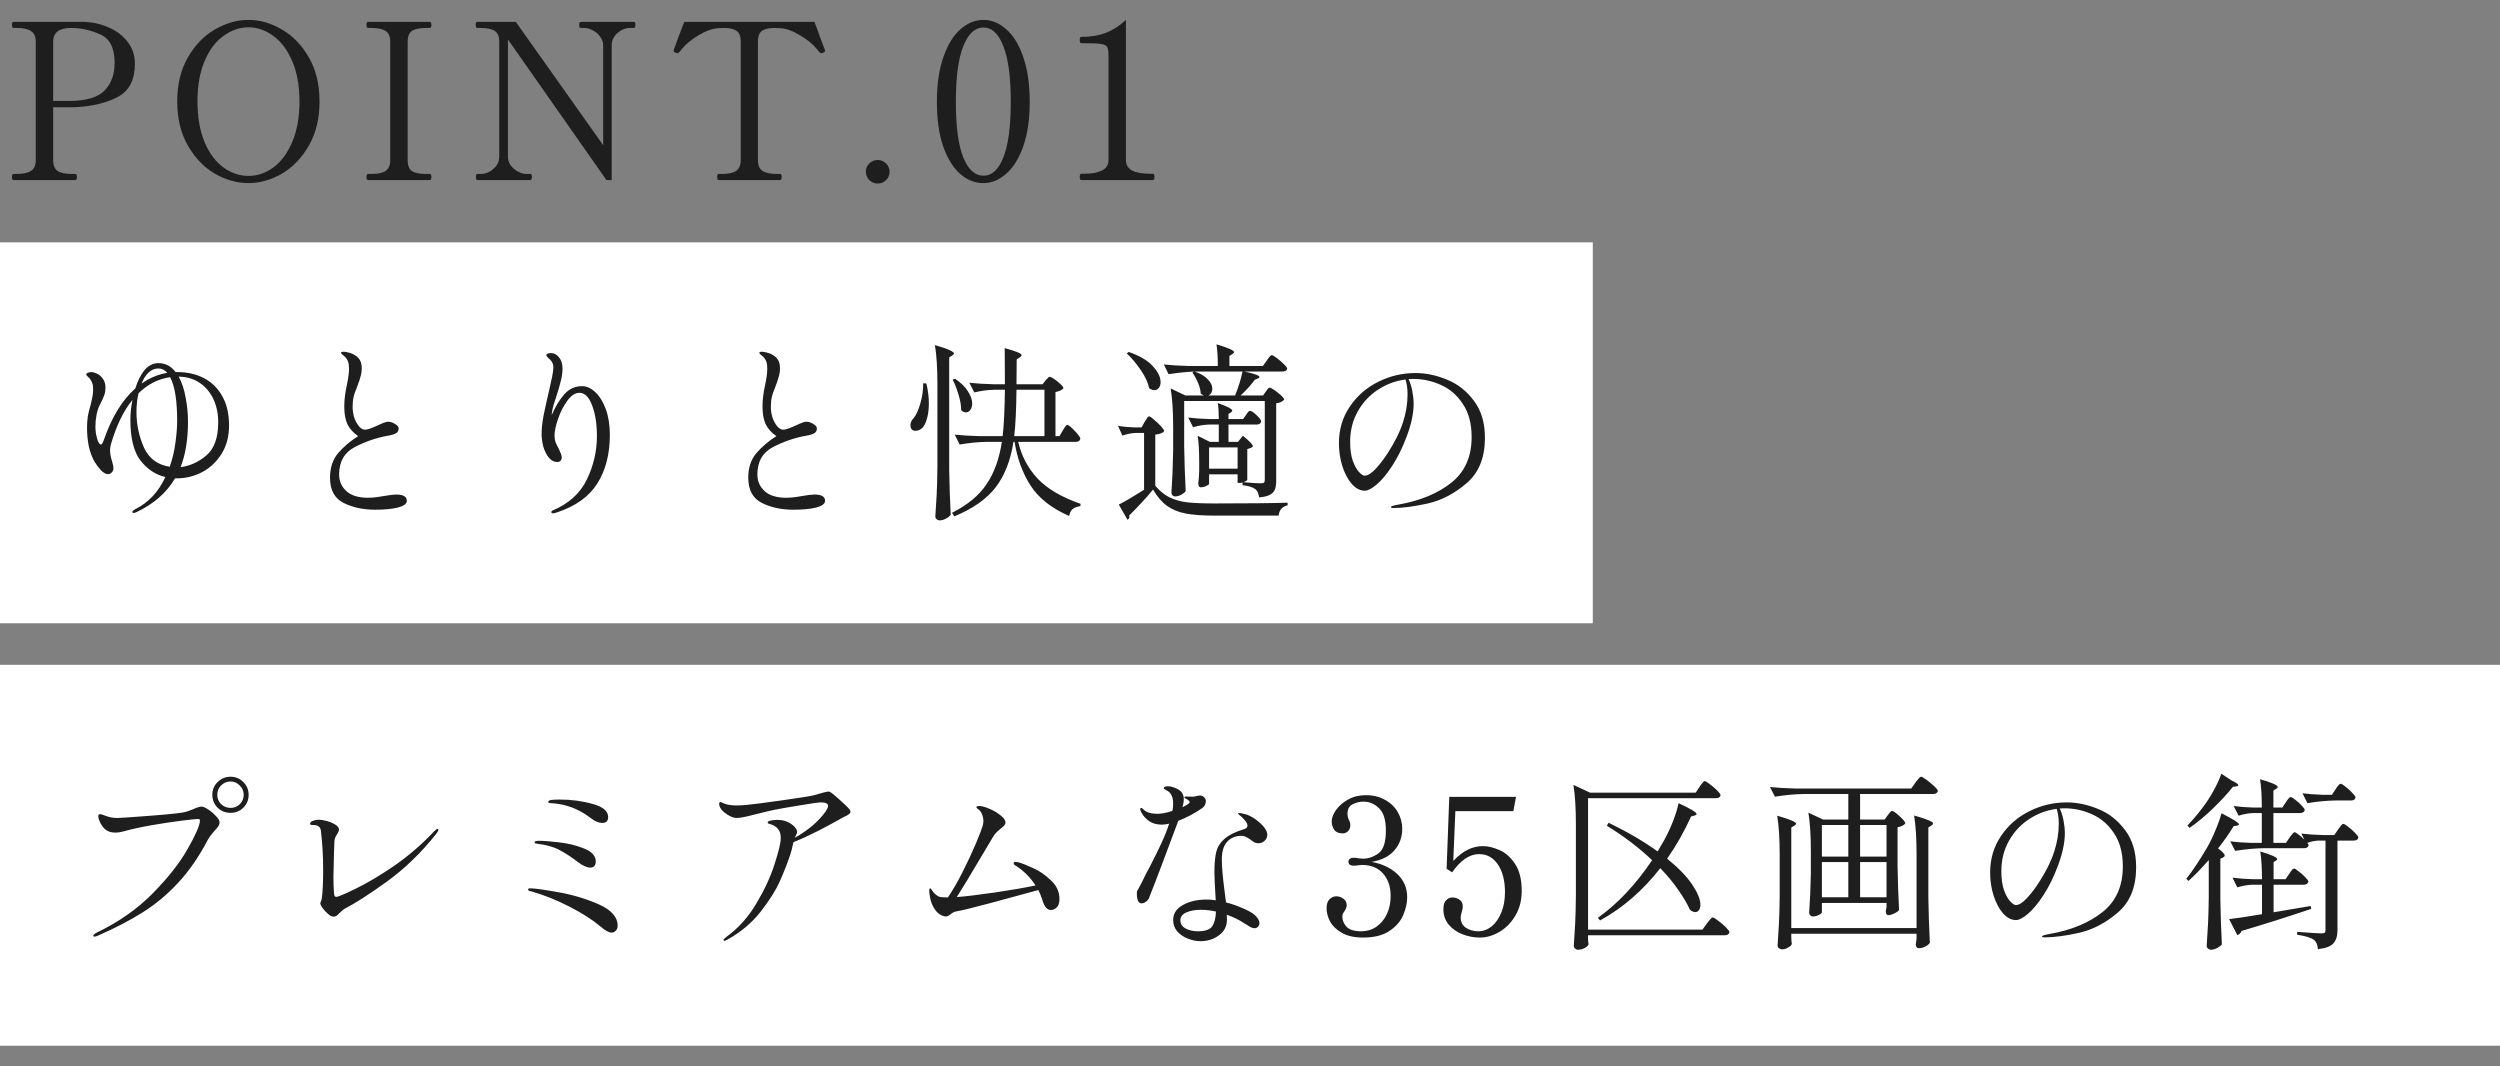
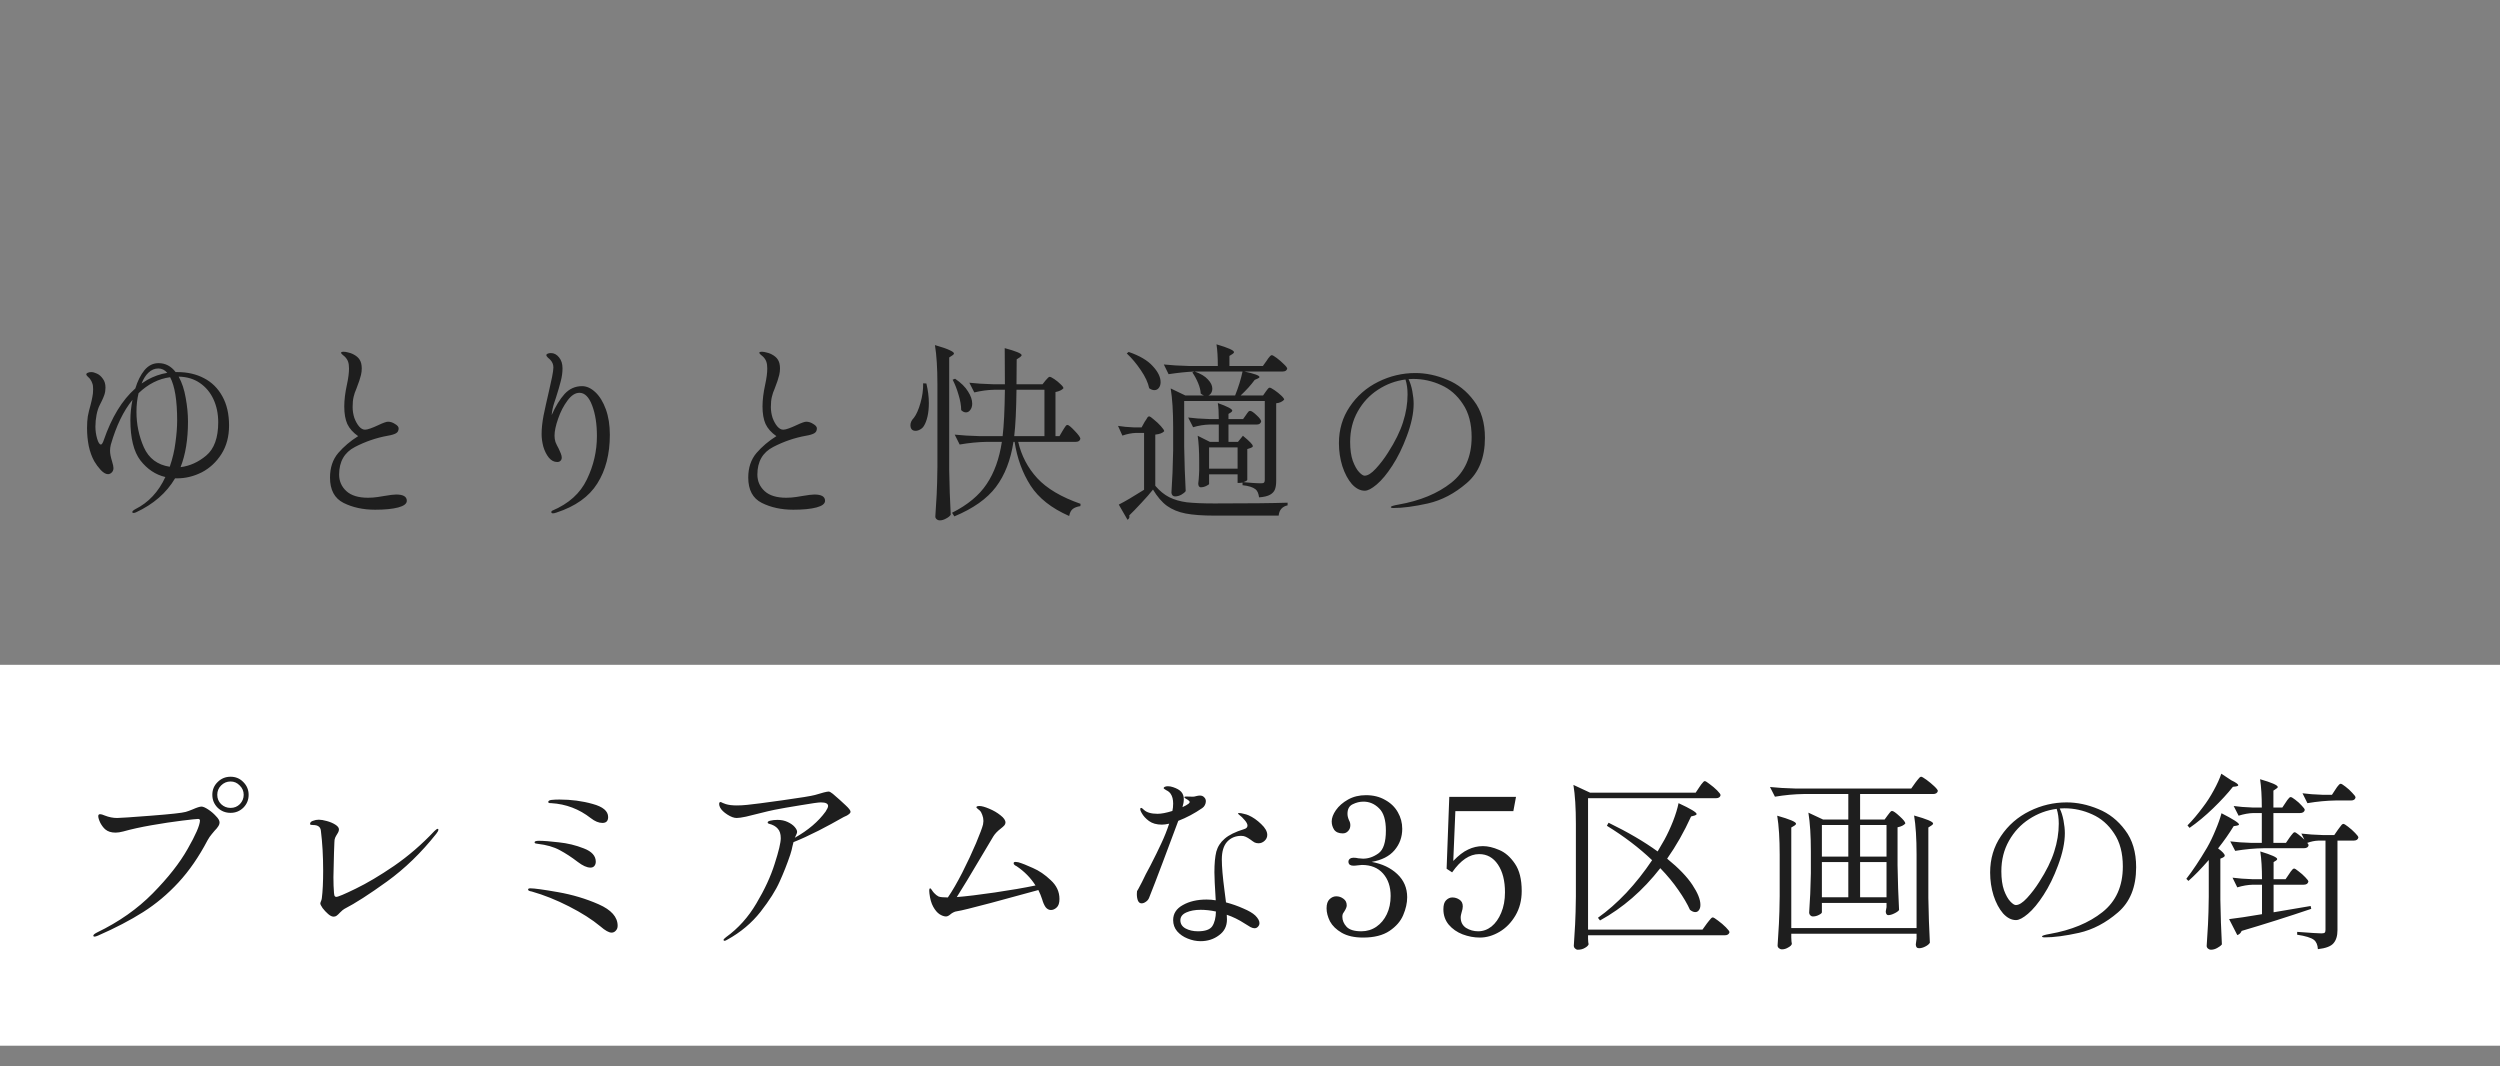
<svg xmlns="http://www.w3.org/2000/svg" width="361" height="154" viewBox="0 0 361 154" fill="none">
  <rect x="0" y="0" width="361" height="154" fill="#808080" stroke="none" />
  <rect y="96" width="361" height="55" fill="white" />
-   <path d="M11.957 3.155C13.279 3.176 14.506 3.438 15.639 3.942C16.793 4.424 17.716 5.116 18.408 6.019C19.121 6.921 19.478 7.98 19.478 9.197C19.478 11.462 18.702 13.036 17.149 13.917C15.618 14.777 13.657 15.291 11.265 15.459C10.992 15.48 10.395 15.49 9.472 15.49H7.678V23.137C7.678 23.871 7.888 24.385 8.307 24.678C8.727 24.972 9.419 25.119 10.384 25.119H10.888C11.034 25.119 11.108 25.255 11.108 25.528C11.108 25.843 11.034 26 10.888 26H1.951C1.804 26 1.731 25.853 1.731 25.559C1.731 25.266 1.804 25.119 1.951 25.119H2.454C3.356 25.119 4.028 24.972 4.468 24.678C4.93 24.385 5.161 23.871 5.161 23.137V6.019C5.161 5.305 4.94 4.802 4.5 4.508C4.059 4.193 3.377 4.036 2.454 4.036H1.951C1.804 4.036 1.731 3.889 1.731 3.596C1.731 3.302 1.804 3.155 1.951 3.155H8.559H11.957ZM10.132 14.578C12.482 14.556 14.139 14.053 15.104 13.067C16.069 12.081 16.552 10.749 16.552 9.071C16.552 6.931 15.849 5.557 14.443 4.949C13.059 4.34 11.664 4.036 10.258 4.036C8.538 4.036 7.678 4.697 7.678 6.019V14.578H8.779H10.132ZM35.881 26.441C34.245 26.441 32.629 25.989 31.035 25.087C29.462 24.164 28.161 22.811 27.133 21.028C26.105 19.245 25.591 17.116 25.591 14.64C25.591 12.186 26.105 10.067 27.133 8.284C28.161 6.501 29.462 5.158 31.035 4.256C32.629 3.333 34.245 2.872 35.881 2.872C37.517 2.872 39.122 3.333 40.695 4.256C42.269 5.158 43.569 6.501 44.597 8.284C45.625 10.067 46.139 12.186 46.139 14.64C46.139 17.116 45.625 19.245 44.597 21.028C43.569 22.811 42.269 24.164 40.695 25.087C39.122 25.989 37.517 26.441 35.881 26.441ZM35.881 25.402C37.14 25.402 38.325 25.003 39.437 24.206C40.569 23.388 41.482 22.172 42.174 20.556C42.888 18.92 43.244 16.948 43.244 14.64C43.244 12.354 42.888 10.403 42.174 8.788C41.482 7.172 40.569 5.966 39.437 5.169C38.325 4.351 37.14 3.942 35.881 3.942C34.622 3.942 33.426 4.351 32.294 5.169C31.161 5.966 30.248 7.172 29.556 8.788C28.864 10.403 28.518 12.354 28.518 14.64C28.518 16.948 28.864 18.92 29.556 20.556C30.248 22.172 31.161 23.388 32.294 24.206C33.426 25.003 34.622 25.402 35.881 25.402ZM53.14 26C52.993 26 52.92 25.853 52.92 25.559C52.92 25.266 52.993 25.119 53.14 25.119H53.644C54.587 25.119 55.269 24.972 55.689 24.678C56.129 24.364 56.35 23.86 56.35 23.168V6.019C56.35 5.284 56.129 4.77 55.689 4.477C55.248 4.183 54.566 4.036 53.644 4.036H53.14C52.993 4.036 52.92 3.889 52.92 3.596C52.92 3.302 52.993 3.155 53.14 3.155H62.045C62.15 3.155 62.213 3.197 62.234 3.281C62.276 3.344 62.297 3.449 62.297 3.596C62.297 3.889 62.213 4.036 62.045 4.036H61.573C60.587 4.036 59.884 4.183 59.465 4.477C59.066 4.77 58.867 5.284 58.867 6.019V23.168C58.867 23.902 59.077 24.416 59.496 24.71C59.916 24.983 60.608 25.119 61.573 25.119H62.045C62.15 25.119 62.213 25.161 62.234 25.245C62.276 25.308 62.297 25.413 62.297 25.559C62.297 25.853 62.213 26 62.045 26H53.14ZM68.911 26C68.785 26 68.722 25.843 68.722 25.528C68.722 25.255 68.785 25.119 68.911 25.119H69.415C70.086 25.119 70.694 24.878 71.24 24.395C71.806 23.913 72.09 23.315 72.09 22.602V5.987C72.09 5.274 71.88 4.77 71.46 4.477C71.041 4.183 70.359 4.036 69.415 4.036H68.911C68.764 4.036 68.691 3.889 68.691 3.596C68.691 3.302 68.764 3.155 68.911 3.155H74.481L87.099 20.965V6.553C87.099 6.092 86.952 5.672 86.659 5.295C86.386 4.896 86.029 4.592 85.589 4.382C85.169 4.151 84.76 4.036 84.362 4.036H83.89C83.785 4.036 83.711 4.005 83.669 3.942C83.648 3.858 83.638 3.742 83.638 3.596C83.638 3.302 83.722 3.155 83.89 3.155H91.505C91.609 3.155 91.672 3.197 91.693 3.281C91.735 3.344 91.756 3.449 91.756 3.596C91.756 3.889 91.672 4.036 91.505 4.036H91.001C90.33 4.036 89.711 4.288 89.145 4.791C88.599 5.274 88.326 5.861 88.326 6.553V26H87.571L73.348 5.704V22.602C73.348 23.315 73.642 23.913 74.229 24.395C74.817 24.878 75.436 25.119 76.086 25.119H76.589C76.736 25.119 76.809 25.255 76.809 25.528C76.809 25.843 76.736 26 76.589 26H68.911ZM103.751 26C103.625 26 103.563 25.843 103.563 25.528C103.563 25.255 103.625 25.119 103.751 25.119H104.223C105.167 25.119 105.86 24.972 106.3 24.678C106.741 24.364 106.961 23.85 106.961 23.137V6.019C106.961 5.221 106.751 4.697 106.332 4.445C105.933 4.172 105.335 4.036 104.538 4.036C104.223 4.036 103.961 4.047 103.751 4.068C102.891 4.11 101.905 4.466 100.793 5.137C99.703 5.788 98.822 6.564 98.15 7.466C98.024 7.613 97.909 7.686 97.804 7.686C97.741 7.686 97.668 7.665 97.584 7.623C97.374 7.539 97.269 7.445 97.269 7.34L97.301 7.183C97.448 6.784 97.668 6.176 97.961 5.358C98.276 4.519 98.559 3.784 98.811 3.155H117.597C117.849 3.784 118.121 4.519 118.415 5.358C118.73 6.176 118.96 6.784 119.107 7.183L119.139 7.34C119.139 7.445 119.034 7.539 118.824 7.623C118.74 7.665 118.667 7.686 118.604 7.686C118.499 7.686 118.383 7.613 118.258 7.466C117.586 6.564 116.695 5.788 115.583 5.137C114.492 4.466 113.517 4.11 112.656 4.068C112.468 4.047 112.205 4.036 111.87 4.036C111.052 4.036 110.443 4.172 110.045 4.445C109.646 4.718 109.447 5.242 109.447 6.019V23.137C109.447 23.871 109.667 24.385 110.108 24.678C110.569 24.972 111.261 25.119 112.184 25.119H112.656C112.803 25.119 112.877 25.255 112.877 25.528C112.877 25.843 112.803 26 112.656 26H103.751ZM126.727 26.503C126.266 26.503 125.867 26.336 125.532 26C125.196 25.664 125.028 25.266 125.028 24.804C125.028 24.322 125.196 23.923 125.532 23.608C125.867 23.273 126.266 23.105 126.727 23.105C127.21 23.105 127.619 23.273 127.955 23.608C128.29 23.944 128.458 24.343 128.458 24.804C128.458 25.266 128.29 25.664 127.955 26C127.619 26.336 127.21 26.503 126.727 26.503ZM141.958 26.441C140.783 26.441 139.682 26 138.654 25.119C137.647 24.238 136.829 22.916 136.2 21.154C135.591 19.392 135.287 17.242 135.287 14.703C135.287 12.165 135.602 10.004 136.231 8.221C136.86 6.438 137.679 5.106 138.686 4.225C139.713 3.323 140.825 2.872 142.021 2.872C143.196 2.872 144.287 3.323 145.294 4.225C146.321 5.106 147.14 6.438 147.748 8.221C148.377 10.004 148.692 12.165 148.692 14.703C148.692 17.242 148.377 19.392 147.748 21.154C147.119 22.916 146.29 24.238 145.262 25.119C144.255 26 143.154 26.441 141.958 26.441ZM142.021 25.371C143.238 25.371 144.192 24.49 144.885 22.727C145.598 20.944 145.954 18.27 145.954 14.703C145.954 11.137 145.598 8.462 144.885 6.679C144.192 4.875 143.238 3.973 142.021 3.973C140.783 3.973 139.808 4.875 139.095 6.679C138.381 8.462 138.025 11.137 138.025 14.703C138.025 18.27 138.381 20.944 139.095 22.727C139.808 24.49 140.783 25.371 142.021 25.371ZM156.135 26C155.988 26 155.915 25.853 155.915 25.559C155.915 25.245 155.988 25.087 156.135 25.087H156.638C157.666 25.087 158.495 24.93 159.124 24.616C159.754 24.301 160.068 23.808 160.068 23.137V8.064C160.068 7.435 160.005 7.015 159.879 6.805C159.775 6.574 159.502 6.428 159.061 6.365C158.642 6.281 157.845 6.239 156.67 6.239H156.135C155.988 6.239 155.915 6.081 155.915 5.767C155.915 5.473 155.988 5.326 156.135 5.326C157.457 5.326 158.631 5.137 159.659 4.76C160.687 4.361 161.663 3.732 162.586 2.872V23.137C162.586 24.437 163.729 25.087 166.016 25.087H166.488C166.571 25.087 166.624 25.129 166.645 25.213C166.687 25.276 166.708 25.392 166.708 25.559C166.708 25.853 166.634 26 166.488 26H156.135Z" fill="#1E1E1E" />
-   <rect y="35" width="230" height="55" fill="white" />
  <path d="M25.636 53.729C27.064 53.729 28.335 54.021 29.452 54.607C30.587 55.193 31.474 56.071 32.115 57.242C32.755 58.395 33.076 59.795 33.076 61.443C33.076 63.035 32.709 64.407 31.977 65.561C31.245 66.713 30.303 67.592 29.15 68.196C27.997 68.781 26.798 69.074 25.554 69.074H25.279C24.035 71.179 22.15 72.817 19.624 73.988C19.496 74.043 19.386 74.071 19.295 74.071C19.166 74.071 19.102 74.025 19.102 73.933C19.102 73.824 19.249 73.686 19.542 73.522C21.445 72.57 22.891 71.023 23.879 68.882C22.47 68.553 21.271 67.757 20.283 66.494C19.313 65.231 18.828 63.282 18.828 60.647C18.828 59.713 18.928 58.743 19.13 57.737C17.83 59.329 16.787 61.488 16 64.215C15.927 64.508 15.89 64.801 15.89 65.094C15.89 65.496 15.991 66.018 16.192 66.659C16.321 67.079 16.385 67.391 16.385 67.592C16.385 67.848 16.302 68.059 16.138 68.223C15.973 68.388 15.79 68.47 15.588 68.47C15.277 68.47 14.93 68.269 14.545 67.866C14.179 67.464 13.868 67.043 13.612 66.604C13.264 65.981 12.999 65.249 12.816 64.407C12.651 63.566 12.569 62.705 12.569 61.827C12.569 61.168 12.605 60.601 12.679 60.125C12.77 59.631 12.898 59.1 13.063 58.533C13.191 58.039 13.283 57.636 13.337 57.325C13.411 56.995 13.447 56.62 13.447 56.199C13.447 55.833 13.411 55.559 13.337 55.376C13.283 55.174 13.164 54.946 12.981 54.689C12.889 54.58 12.779 54.47 12.651 54.36C12.523 54.232 12.459 54.14 12.459 54.086C12.459 53.976 12.523 53.893 12.651 53.838C12.798 53.765 12.971 53.729 13.173 53.729C13.411 53.729 13.685 53.802 13.996 53.948C14.326 54.095 14.609 54.342 14.847 54.689C15.104 55.019 15.232 55.449 15.232 55.98C15.232 56.346 15.177 56.693 15.067 57.023C14.957 57.334 14.829 57.636 14.683 57.929C14.555 58.203 14.463 58.386 14.408 58.478C14.207 58.862 14.051 59.338 13.941 59.905C13.832 60.473 13.777 61.04 13.777 61.607C13.777 62.193 13.859 62.77 14.024 63.337C14.188 63.904 14.371 64.188 14.573 64.188C14.646 64.188 14.719 64.124 14.792 63.996C14.866 63.868 14.93 63.721 14.985 63.556C16.119 60.262 17.638 57.773 19.542 56.09C19.871 55.01 20.31 54.131 20.859 53.454C21.427 52.777 22.104 52.438 22.891 52.438C23.879 52.438 24.703 52.868 25.361 53.729H25.636ZM22.863 53.207C22.333 53.207 21.857 53.408 21.436 53.811C21.033 54.195 20.704 54.717 20.448 55.376C20.631 55.248 20.905 55.074 21.271 54.854C22.186 54.342 23.147 54.003 24.154 53.838C23.788 53.417 23.358 53.207 22.863 53.207ZM26.075 67.455C27.411 67.29 28.647 66.732 29.781 65.78C30.934 64.81 31.511 63.209 31.511 60.976C31.511 59.75 31.282 58.642 30.825 57.654C30.367 56.666 29.708 55.879 28.848 55.293C27.988 54.708 26.972 54.406 25.801 54.387C26.277 55.248 26.615 56.273 26.817 57.462C27.036 58.652 27.146 59.786 27.146 60.866C27.146 63.447 26.789 65.643 26.075 67.455ZM19.706 59.466C19.706 61.278 20.063 62.989 20.777 64.6C21.491 66.192 22.735 67.125 24.511 67.4C24.913 66.247 25.188 65.085 25.334 63.913C25.499 62.742 25.581 61.681 25.581 60.729C25.581 57.819 25.242 55.733 24.565 54.47C22.9 54.689 21.381 55.458 20.008 56.776C19.807 57.599 19.706 58.496 19.706 59.466ZM54.159 73.604C52.438 73.604 50.919 73.275 49.602 72.616C48.302 71.957 47.653 70.74 47.653 68.965C47.653 67.537 48.046 66.357 48.833 65.423C49.638 64.49 50.599 63.675 51.716 62.98C50.983 62.468 50.462 61.882 50.151 61.223C49.858 60.564 49.712 59.722 49.712 58.697C49.712 57.764 49.84 56.712 50.096 55.54C50.297 54.625 50.398 53.847 50.398 53.207C50.398 52.804 50.352 52.475 50.261 52.219C50.169 51.962 50.014 51.725 49.794 51.505C49.666 51.377 49.538 51.267 49.41 51.175C49.3 51.066 49.245 50.992 49.245 50.956C49.245 50.846 49.373 50.791 49.629 50.791C49.812 50.791 50.032 50.828 50.288 50.901C50.544 50.956 50.764 51.029 50.947 51.121C51.423 51.358 51.752 51.633 51.935 51.944C52.136 52.255 52.237 52.676 52.237 53.207C52.237 53.518 52.201 53.829 52.127 54.14C52.054 54.433 51.972 54.717 51.88 54.991C51.789 55.248 51.725 55.422 51.688 55.513C51.67 55.568 51.597 55.769 51.468 56.117C51.285 56.52 51.148 56.922 51.057 57.325C50.965 57.709 50.919 58.194 50.919 58.78C50.919 59.31 51.002 59.832 51.166 60.344C51.35 60.839 51.578 61.251 51.853 61.58C52.127 61.891 52.411 62.047 52.704 62.047C52.905 62.047 53.18 61.983 53.527 61.854C53.875 61.726 54.223 61.58 54.571 61.415C55.303 61.068 55.788 60.894 56.026 60.894C56.373 60.894 56.712 61.003 57.041 61.223C57.389 61.424 57.563 61.635 57.563 61.854C57.563 62.184 57.435 62.422 57.179 62.568C56.922 62.715 56.52 62.834 55.971 62.925C54.342 63.218 52.768 63.758 51.249 64.545C49.73 65.332 48.97 66.659 48.97 68.525C48.97 69.477 49.318 70.273 50.014 70.914C50.709 71.554 51.752 71.874 53.143 71.874C53.619 71.874 54.095 71.838 54.571 71.765C55.046 71.691 55.33 71.646 55.422 71.627C56.264 71.481 56.858 71.408 57.206 71.408C58.231 71.408 58.743 71.71 58.743 72.314C58.743 72.735 58.332 73.055 57.508 73.275C56.684 73.494 55.568 73.604 54.159 73.604ZM84.054 55.76C84.713 55.76 85.354 56.053 85.976 56.639C86.598 57.224 87.101 58.048 87.486 59.109C87.87 60.171 88.062 61.397 88.062 62.788C88.062 65.57 87.458 67.912 86.25 69.816C85.061 71.719 83.093 73.119 80.348 74.016C80.147 74.089 79.982 74.126 79.854 74.126C79.689 74.126 79.607 74.061 79.607 73.933C79.607 73.86 79.653 73.796 79.744 73.741C82.123 72.735 83.789 71.234 84.741 69.239C85.71 67.244 86.195 65.149 86.195 62.953C86.195 61.232 85.967 59.768 85.509 58.56C85.052 57.334 84.439 56.721 83.67 56.721C83.066 56.721 82.49 57.096 81.94 57.846C81.391 58.578 80.943 59.448 80.595 60.454C80.248 61.443 80.074 62.266 80.074 62.925C80.074 63.236 80.119 63.538 80.211 63.831C80.321 64.106 80.476 64.426 80.678 64.792C80.787 65.011 80.888 65.24 80.98 65.478C81.071 65.716 81.117 65.917 81.117 66.082C81.117 66.265 81.053 66.421 80.925 66.549C80.815 66.659 80.659 66.713 80.458 66.713C80.001 66.713 79.598 66.503 79.25 66.082C78.902 65.643 78.637 65.112 78.454 64.49C78.289 63.849 78.207 63.245 78.207 62.678C78.207 61.909 78.298 61.031 78.481 60.043C78.683 59.054 78.948 57.855 79.278 56.446C79.442 55.751 79.589 55.083 79.717 54.442C79.845 53.802 79.909 53.344 79.909 53.07C79.909 52.649 79.772 52.292 79.497 51.999C79.406 51.889 79.278 51.77 79.113 51.642C78.966 51.496 78.893 51.377 78.893 51.285C78.893 51.194 78.957 51.121 79.085 51.066C79.213 51.011 79.369 50.983 79.552 50.983C80.01 50.983 80.403 51.194 80.733 51.615C81.062 52.017 81.227 52.539 81.227 53.179C81.227 53.783 81.144 54.397 80.98 55.019C80.833 55.623 80.604 56.41 80.293 57.38L80.019 58.203C79.836 58.752 79.717 59.329 79.662 59.933C80.229 58.652 80.852 57.636 81.529 56.886C82.224 56.135 83.066 55.76 84.054 55.76ZM114.554 73.604C112.833 73.604 111.314 73.275 109.997 72.616C108.697 71.957 108.047 70.74 108.047 68.965C108.047 67.537 108.441 66.357 109.228 65.423C110.033 64.49 110.994 63.675 112.11 62.98C111.378 62.468 110.857 61.882 110.546 61.223C110.253 60.564 110.106 59.722 110.106 58.697C110.106 57.764 110.234 56.712 110.491 55.54C110.692 54.625 110.793 53.847 110.793 53.207C110.793 52.804 110.747 52.475 110.655 52.219C110.564 51.962 110.408 51.725 110.189 51.505C110.061 51.377 109.932 51.267 109.804 51.175C109.695 51.066 109.64 50.992 109.64 50.956C109.64 50.846 109.768 50.791 110.024 50.791C110.207 50.791 110.427 50.828 110.683 50.901C110.939 50.956 111.159 51.029 111.342 51.121C111.818 51.358 112.147 51.633 112.33 51.944C112.531 52.255 112.632 52.676 112.632 53.207C112.632 53.518 112.595 53.829 112.522 54.14C112.449 54.433 112.367 54.717 112.275 54.991C112.184 55.248 112.12 55.422 112.083 55.513C112.065 55.568 111.991 55.769 111.863 56.117C111.68 56.52 111.543 56.922 111.452 57.325C111.36 57.709 111.314 58.194 111.314 58.78C111.314 59.31 111.397 59.832 111.561 60.344C111.744 60.839 111.973 61.251 112.248 61.58C112.522 61.891 112.806 62.047 113.099 62.047C113.3 62.047 113.574 61.983 113.922 61.854C114.27 61.726 114.618 61.58 114.965 61.415C115.697 61.068 116.182 60.894 116.42 60.894C116.768 60.894 117.107 61.003 117.436 61.223C117.784 61.424 117.958 61.635 117.958 61.854C117.958 62.184 117.83 62.422 117.573 62.568C117.317 62.715 116.915 62.834 116.365 62.925C114.737 63.218 113.163 63.758 111.644 64.545C110.125 65.332 109.365 66.659 109.365 68.525C109.365 69.477 109.713 70.273 110.408 70.914C111.104 71.554 112.147 71.874 113.538 71.874C114.014 71.874 114.49 71.838 114.965 71.765C115.441 71.691 115.725 71.646 115.816 71.627C116.658 71.481 117.253 71.408 117.601 71.408C118.626 71.408 119.138 71.71 119.138 72.314C119.138 72.735 118.726 73.055 117.903 73.275C117.079 73.494 115.963 73.604 114.554 73.604ZM135.362 55.458C135.362 53.152 135.243 51.276 135.005 49.83C136.03 50.123 136.744 50.37 137.147 50.572C137.549 50.755 137.751 50.91 137.751 51.038C137.751 51.13 137.677 51.221 137.531 51.313L137.064 51.615V67.866C137.101 70.136 137.174 72.286 137.284 74.318C137.174 74.519 136.955 74.702 136.625 74.867C136.314 75.05 136.012 75.141 135.719 75.141C135.536 75.141 135.381 75.086 135.253 74.977C135.124 74.867 135.06 74.739 135.06 74.592C135.134 73.512 135.198 72.469 135.253 71.463C135.307 70.438 135.344 69.102 135.362 67.455V55.458ZM153.453 62.184C153.508 62.092 153.581 61.973 153.673 61.827C153.783 61.662 153.865 61.543 153.92 61.47C153.993 61.397 154.066 61.36 154.14 61.36C154.304 61.36 154.652 61.644 155.183 62.211C155.732 62.779 156.006 63.163 156.006 63.364C155.933 63.657 155.714 63.803 155.348 63.803H147.03C147.487 65.798 148.402 67.546 149.775 69.047C151.166 70.548 153.252 71.783 156.034 72.753L156.006 73.082C155.531 73.156 155.165 73.293 154.908 73.494C154.652 73.695 154.478 74.034 154.387 74.51C151.843 73.394 149.985 71.929 148.814 70.118C147.643 68.287 146.874 66.183 146.508 63.803H146.343C145.941 66.439 145.099 68.608 143.818 70.31C142.537 72.012 140.533 73.43 137.806 74.565L137.476 74.043C139.727 72.909 141.393 71.527 142.472 69.898C143.571 68.269 144.303 66.238 144.669 63.803H142.527C141.283 63.822 139.965 63.95 138.574 64.188L137.861 62.76C138.867 62.87 140.084 62.943 141.512 62.98H144.778C144.961 61.479 145.071 59.246 145.108 56.282H143.543C142.628 56.3 141.676 56.428 140.688 56.666L139.974 55.266C140.926 55.376 142.079 55.449 143.433 55.486H145.108L145.08 50.27C146.709 50.709 147.524 51.047 147.524 51.285C147.524 51.358 147.441 51.459 147.277 51.587L146.81 51.889L146.782 55.486H150.543L150.955 54.964C151.01 54.909 151.102 54.808 151.23 54.662C151.358 54.497 151.477 54.415 151.587 54.415C151.696 54.415 151.916 54.525 152.245 54.744C152.575 54.964 152.877 55.211 153.151 55.486C153.426 55.742 153.563 55.934 153.563 56.062C153.344 56.318 152.959 56.501 152.41 56.611V62.98H152.987L153.453 62.184ZM137.915 54.689C138.776 55.275 139.398 55.888 139.782 56.529C140.185 57.151 140.386 57.737 140.386 58.286C140.386 58.652 140.295 58.954 140.112 59.192C139.947 59.429 139.736 59.548 139.48 59.548C139.242 59.548 139.014 59.439 138.794 59.219C138.794 58.56 138.666 57.819 138.41 56.995C138.172 56.172 137.888 55.449 137.559 54.827L137.915 54.689ZM133.77 55.376C134.008 56.382 134.127 57.325 134.127 58.203C134.127 58.917 134.063 59.558 133.935 60.125C133.807 60.692 133.633 61.15 133.413 61.498C133.285 61.717 133.102 61.891 132.864 62.019C132.645 62.147 132.425 62.211 132.205 62.211C131.931 62.211 131.73 62.12 131.601 61.937C131.51 61.79 131.464 61.617 131.464 61.415C131.464 61.031 131.629 60.674 131.958 60.344C132.324 59.869 132.645 59.146 132.919 58.176C133.194 57.206 133.322 56.263 133.303 55.348L133.77 55.376ZM150.818 62.98V56.282H146.782C146.746 59.246 146.636 61.479 146.453 62.98H150.818ZM172.45 53.646C171.316 53.701 170.08 53.829 168.744 54.031L168.058 52.63C169.064 52.74 170.282 52.813 171.709 52.85H175.854C175.854 51.587 175.79 50.544 175.662 49.721C177.346 50.215 178.188 50.59 178.188 50.846C178.188 50.938 178.115 51.029 177.968 51.121L177.529 51.395V52.85H182.36L182.91 52.081C182.983 51.99 183.056 51.88 183.129 51.752C183.221 51.624 183.312 51.514 183.404 51.423C183.495 51.331 183.578 51.285 183.651 51.285C183.761 51.285 183.998 51.423 184.365 51.697C184.731 51.972 185.069 52.264 185.38 52.576C185.71 52.887 185.874 53.106 185.874 53.234C185.801 53.509 185.582 53.646 185.216 53.646H179.67C181.134 53.957 181.866 54.223 181.866 54.442C181.866 54.516 181.784 54.589 181.619 54.662L181.18 54.854C180.631 55.605 179.954 56.355 179.149 57.105H182.388L182.772 56.556C182.827 56.483 182.91 56.373 183.019 56.227C183.129 56.062 183.239 55.98 183.349 55.98C183.459 55.98 183.687 56.099 184.035 56.337C184.383 56.574 184.703 56.831 184.996 57.105C185.289 57.38 185.435 57.581 185.435 57.709C185.325 57.837 185.161 57.956 184.941 58.066C184.74 58.157 184.52 58.212 184.282 58.231V69.459C184.282 69.971 184.218 70.383 184.09 70.694C183.98 70.987 183.751 71.234 183.404 71.435C183.056 71.636 182.525 71.765 181.811 71.82C181.738 71.27 181.574 70.886 181.317 70.667C180.933 70.355 180.302 70.154 179.423 70.063V69.678C179.277 69.715 179.13 69.733 178.984 69.733H178.709V68.498H174.592V69.871C174.592 69.944 174.454 70.044 174.18 70.172C173.924 70.3 173.658 70.365 173.384 70.365C173.274 70.365 173.182 70.31 173.109 70.2C173.054 70.09 173.027 69.962 173.027 69.816C173.082 69.413 173.118 68.992 173.137 68.553C173.137 68.315 173.146 68.114 173.164 67.949V66.713C173.164 65.121 173.091 63.858 172.944 62.925L174.701 63.803H175.992V61.305H174.646C173.878 61.324 173.091 61.452 172.286 61.69L171.572 60.29C172.395 60.4 173.402 60.473 174.592 60.509H175.992C175.992 59.521 175.946 58.752 175.854 58.203C177.245 58.697 177.941 59.063 177.941 59.301C177.941 59.375 177.877 59.457 177.749 59.548L177.392 59.768V60.509H179.505L179.917 59.933C179.954 59.878 180.009 59.795 180.082 59.686C180.173 59.558 180.247 59.466 180.302 59.411C180.375 59.356 180.448 59.329 180.521 59.329C180.704 59.329 181.015 59.539 181.455 59.96C181.894 60.363 182.113 60.665 182.113 60.866C182.04 61.159 181.821 61.305 181.455 61.305H177.392V63.803H178.764L179.478 62.925C179.99 63.346 180.356 63.675 180.576 63.913C180.796 64.133 180.906 64.307 180.906 64.435C180.906 64.526 180.805 64.609 180.604 64.682L180.109 64.847V69.294C180.073 69.404 179.881 69.514 179.533 69.623C179.899 69.66 180.329 69.697 180.823 69.733C181.336 69.77 181.766 69.788 182.113 69.788C182.333 69.788 182.47 69.751 182.525 69.678C182.598 69.605 182.635 69.477 182.635 69.294V57.901H170.995V64.462C171.032 66.732 171.105 68.882 171.215 70.914C171.087 71.097 170.876 71.27 170.584 71.435C170.291 71.6 169.98 71.682 169.65 71.682C169.522 71.682 169.403 71.627 169.293 71.518C169.202 71.389 169.156 71.261 169.156 71.133C169.284 69.285 169.366 67.253 169.403 65.039V61.717C169.403 59.411 169.284 57.535 169.046 56.09L171.16 57.105H173.85C173.704 57.05 173.548 56.959 173.384 56.831C173.365 56.373 173.237 55.861 172.999 55.293C172.761 54.726 172.487 54.223 172.176 53.783L172.45 53.646ZM165.944 56.062C165.779 55.257 165.377 54.387 164.736 53.454C164.096 52.502 163.418 51.697 162.705 51.038L162.979 50.819C164.571 51.368 165.734 52.054 166.466 52.878C167.216 53.683 167.591 54.452 167.591 55.184C167.591 55.531 167.5 55.815 167.317 56.035C167.152 56.236 166.942 56.337 166.685 56.337C166.447 56.337 166.2 56.245 165.944 56.062ZM172.862 53.646H172.505C173.384 53.957 174.024 54.342 174.427 54.799C174.848 55.238 175.058 55.678 175.058 56.117C175.058 56.355 175.003 56.565 174.894 56.748C174.802 56.913 174.665 57.032 174.482 57.105H178.352C178.847 55.861 179.203 54.708 179.423 53.646H172.862ZM175.36 72.698C180.265 72.698 183.788 72.661 185.929 72.588V72.972C185.563 73.046 185.261 73.21 185.023 73.467C184.804 73.723 184.676 74.052 184.639 74.455H175.36C173.658 74.455 172.276 74.354 171.215 74.153C170.172 73.952 169.275 73.586 168.525 73.055C167.793 72.524 167.115 71.737 166.493 70.694C166.036 71.28 165.468 71.929 164.791 72.643C164.132 73.357 163.556 73.952 163.062 74.427C163.08 74.464 163.089 74.528 163.089 74.62C163.089 74.784 162.998 74.931 162.815 75.059L161.552 72.863C162.394 72.442 163.611 71.728 165.203 70.722V62.513H164.05C163.428 62.532 162.769 62.66 162.073 62.898L161.442 61.498C162.082 61.607 162.851 61.681 163.748 61.717H164.846L165.285 60.921C165.34 60.848 165.413 60.738 165.505 60.592C165.596 60.427 165.67 60.308 165.724 60.235C165.798 60.161 165.871 60.125 165.944 60.125C166.054 60.125 166.283 60.281 166.63 60.592C166.996 60.884 167.335 61.205 167.646 61.552C167.957 61.9 168.113 62.138 168.113 62.266C167.893 62.522 167.463 62.687 166.823 62.76V70.145C167.445 70.877 168.113 71.426 168.827 71.792C169.559 72.158 170.41 72.405 171.38 72.533C172.368 72.643 173.695 72.698 175.36 72.698ZM174.592 67.674H178.709V64.6H174.592V67.674ZM204.377 53.866C205.896 53.866 207.424 54.186 208.962 54.827C210.499 55.449 211.789 56.465 212.832 57.874C213.894 59.265 214.425 61.049 214.425 63.227C214.425 66.082 213.546 68.26 211.789 69.761C210.051 71.261 208.184 72.24 206.189 72.698C204.212 73.137 202.556 73.357 201.22 73.357C200.964 73.357 200.836 73.311 200.836 73.22C200.836 73.11 201.202 72.991 201.934 72.863C205.063 72.314 207.607 71.261 209.566 69.706C211.524 68.15 212.503 65.954 212.503 63.117C212.503 61.177 212.082 59.585 211.24 58.34C210.417 57.078 209.364 56.163 208.083 55.595C206.802 55.01 205.466 54.717 204.075 54.717C203.764 54.717 203.535 54.726 203.389 54.744C203.627 55.22 203.81 55.797 203.938 56.474C204.066 57.151 204.13 57.764 204.13 58.313C204.13 59.667 203.801 61.223 203.142 62.98C202.538 64.609 201.842 66.027 201.055 67.235C200.287 68.425 199.536 69.331 198.804 69.953C198.091 70.557 197.514 70.859 197.075 70.859C196.416 70.859 195.794 70.538 195.208 69.898C194.641 69.239 194.183 68.379 193.835 67.317C193.506 66.256 193.341 65.149 193.341 63.996C193.341 62.019 193.863 60.262 194.906 58.725C195.949 57.169 197.322 55.971 199.024 55.129C200.726 54.287 202.51 53.866 204.377 53.866ZM203.252 56.941C203.252 56.135 203.151 55.422 202.95 54.799C201.522 54.982 200.195 55.476 198.969 56.282C197.761 57.069 196.791 58.112 196.059 59.411C195.327 60.711 194.961 62.175 194.961 63.803C194.961 64.902 195.089 65.817 195.345 66.549C195.62 67.281 195.922 67.821 196.251 68.168C196.581 68.516 196.846 68.69 197.047 68.69C197.505 68.69 198.045 68.351 198.667 67.674C199.308 66.979 199.893 66.21 200.424 65.368C201.449 63.776 202.172 62.312 202.593 60.976C203.032 59.622 203.252 58.276 203.252 56.941ZM33.295 117.376C32.563 117.376 31.941 117.129 31.428 116.634C30.916 116.122 30.66 115.5 30.66 114.768C30.66 114.036 30.916 113.423 31.428 112.928C31.941 112.416 32.563 112.16 33.295 112.16C34.027 112.16 34.64 112.416 35.135 112.928C35.647 113.441 35.903 114.054 35.903 114.768C35.903 115.5 35.647 116.122 35.135 116.634C34.622 117.129 34.009 117.376 33.295 117.376ZM33.295 116.662C33.826 116.662 34.274 116.479 34.64 116.113C35.006 115.729 35.189 115.28 35.189 114.768C35.189 114.237 34.997 113.789 34.613 113.423C34.247 113.038 33.808 112.846 33.295 112.846C32.764 112.846 32.307 113.038 31.923 113.423C31.556 113.789 31.373 114.237 31.373 114.768C31.373 115.298 31.556 115.747 31.923 116.113C32.307 116.479 32.764 116.662 33.295 116.662ZM13.667 135.247C13.539 135.247 13.475 135.201 13.475 135.11C13.475 134.982 13.658 134.826 14.024 134.643C17.172 133.124 19.853 131.239 22.067 128.988C24.282 126.737 25.956 124.605 27.091 122.592C28.244 120.578 28.839 119.215 28.875 118.501C28.875 118.337 28.784 118.254 28.601 118.254C28.399 118.254 27.622 118.337 26.267 118.501C24.931 118.666 23.476 118.886 21.902 119.16C20.329 119.435 18.956 119.737 17.785 120.066C17.364 120.176 16.998 120.231 16.687 120.231C16.064 120.231 15.57 120.075 15.204 119.764C14.948 119.544 14.71 119.233 14.49 118.831C14.289 118.41 14.188 118.08 14.188 117.842C14.188 117.659 14.28 117.568 14.463 117.568C14.609 117.568 14.829 117.632 15.122 117.76C15.726 117.998 16.321 118.117 16.906 118.117C17.327 118.117 18.956 118.007 21.793 117.787C24.629 117.568 26.304 117.385 26.817 117.238C27.073 117.165 27.402 117.046 27.805 116.882C28.427 116.607 28.857 116.47 29.095 116.47C29.315 116.47 29.635 116.607 30.056 116.882C30.477 117.156 30.852 117.476 31.181 117.842C31.529 118.19 31.703 118.492 31.703 118.748C31.703 118.95 31.639 119.142 31.511 119.325C31.401 119.508 31.227 119.718 30.989 119.956C30.953 120.011 30.815 120.176 30.577 120.45C30.358 120.707 30.157 120.999 29.974 121.329C28.729 123.708 27.329 125.739 25.773 127.423C24.218 129.107 22.516 130.534 20.667 131.706C18.819 132.877 16.641 134.012 14.134 135.11C13.914 135.201 13.758 135.247 13.667 135.247ZM48.174 132.365C47.936 132.365 47.671 132.236 47.378 131.98C47.085 131.724 46.82 131.44 46.582 131.129C46.362 130.8 46.253 130.58 46.253 130.47C46.253 130.397 46.28 130.297 46.335 130.168C46.408 130.022 46.454 129.866 46.472 129.702C46.6 128.713 46.664 127.387 46.664 125.721C46.664 123.635 46.555 121.713 46.335 119.956C46.28 119.407 45.905 119.133 45.209 119.133C45.1 119.133 44.999 119.123 44.907 119.105C44.816 119.087 44.77 119.05 44.77 118.995C44.77 118.776 44.907 118.62 45.182 118.529C45.456 118.419 45.74 118.364 46.033 118.364C46.344 118.364 46.728 118.428 47.186 118.556C47.662 118.684 48.074 118.858 48.421 119.078C48.769 119.297 48.943 119.526 48.943 119.764C48.943 119.965 48.861 120.185 48.696 120.423C48.568 120.624 48.467 120.807 48.394 120.972C48.321 121.137 48.284 121.375 48.284 121.686L48.229 123.141C48.174 125.172 48.147 126.343 48.147 126.655C48.147 127.533 48.174 128.293 48.229 128.933C48.248 129.116 48.275 129.262 48.312 129.372C48.366 129.464 48.449 129.51 48.559 129.51C48.815 129.51 49.748 129.116 51.359 128.329C52.987 127.542 54.836 126.444 56.904 125.035C58.972 123.607 60.912 121.933 62.724 120.011C62.944 119.791 63.108 119.682 63.218 119.682C63.273 119.682 63.3 119.727 63.3 119.819C63.3 119.947 63.2 120.139 62.998 120.395C60.839 123.122 58.469 125.419 55.888 127.286C53.326 129.134 51.276 130.452 49.739 131.239C49.593 131.312 49.373 131.495 49.08 131.788C48.916 131.971 48.76 132.118 48.614 132.227C48.485 132.319 48.339 132.365 48.174 132.365ZM86.992 118.831C86.461 118.831 85.903 118.602 85.317 118.144C83.633 116.827 81.73 116.104 79.607 115.976C79.589 115.976 79.525 115.976 79.415 115.976C79.323 115.957 79.259 115.939 79.223 115.921C79.186 115.884 79.168 115.838 79.168 115.783C79.186 115.637 79.342 115.546 79.634 115.509C79.946 115.472 80.33 115.454 80.787 115.454C82.49 115.454 84.082 115.665 85.564 116.085C87.065 116.488 87.815 117.119 87.815 117.98C87.815 118.547 87.541 118.831 86.992 118.831ZM85.262 125.282C84.75 125.282 84.137 125.007 83.423 124.458C82.544 123.781 81.675 123.214 80.815 122.756C79.973 122.299 78.921 121.997 77.658 121.85C77.548 121.832 77.438 121.814 77.329 121.796C77.237 121.759 77.191 121.704 77.191 121.631C77.191 121.484 77.402 121.411 77.823 121.411C78.481 121.411 79.433 121.484 80.678 121.631C81.94 121.759 83.148 122.052 84.301 122.509C85.454 122.948 86.031 123.589 86.031 124.431C86.031 124.687 85.958 124.898 85.811 125.062C85.683 125.209 85.5 125.282 85.262 125.282ZM88.309 134.671C87.925 134.671 87.385 134.369 86.69 133.765C85.5 132.776 83.99 131.816 82.16 130.882C80.33 129.949 78.546 129.235 76.807 128.741C76.77 128.723 76.688 128.704 76.56 128.686C76.432 128.649 76.349 128.613 76.313 128.576C76.276 128.54 76.258 128.494 76.258 128.439C76.258 128.329 76.368 128.274 76.587 128.274C77.155 128.274 78.481 128.457 80.568 128.823C82.654 129.189 84.612 129.775 86.443 130.58C88.273 131.385 89.188 132.419 89.188 133.682C89.188 133.975 89.096 134.213 88.913 134.396C88.749 134.579 88.547 134.671 88.309 134.671ZM120.264 114.63C121.014 115.271 121.627 115.82 122.103 116.278C122.579 116.717 122.817 117.028 122.817 117.211C122.817 117.321 122.753 117.431 122.625 117.54C122.46 117.687 122.194 117.833 121.828 117.98L121.087 118.391C120.593 118.684 119.641 119.197 118.232 119.929C116.823 120.643 115.606 121.201 114.581 121.603L114.416 122.262C114.398 122.354 114.361 122.518 114.307 122.756C114.252 122.976 114.188 123.196 114.114 123.415C113.657 124.769 113.144 126.069 112.577 127.313C112.028 128.558 111.113 130.004 109.832 131.651C108.551 133.28 106.949 134.625 105.028 135.686C104.845 135.796 104.717 135.851 104.643 135.851C104.534 135.851 104.479 135.805 104.479 135.714C104.479 135.659 104.534 135.586 104.643 135.494C104.753 135.403 104.817 135.348 104.836 135.329C106.592 134.067 108.057 132.438 109.228 130.443C110.417 128.448 111.296 126.545 111.863 124.733C112.449 122.921 112.742 121.686 112.742 121.027C112.742 120.423 112.595 119.965 112.303 119.654C112.028 119.325 111.598 119.087 111.012 118.94C110.902 118.904 110.848 118.849 110.848 118.776C110.848 118.648 110.985 118.556 111.259 118.501C111.552 118.428 111.891 118.391 112.275 118.391C112.824 118.391 113.309 118.492 113.73 118.693C114.169 118.895 114.508 119.133 114.746 119.407C114.984 119.682 115.103 119.92 115.103 120.121C115.103 120.231 115.057 120.377 114.965 120.56C114.874 120.725 114.81 120.862 114.773 120.972C116.695 119.892 118.177 118.629 119.22 117.184C119.458 116.818 119.577 116.552 119.577 116.387C119.577 116.04 119.23 115.866 118.534 115.866C118.186 115.866 117.207 116.003 115.597 116.278C114.005 116.534 112.751 116.753 111.836 116.936C111.287 117.046 110.546 117.22 109.612 117.458C108.972 117.623 108.34 117.778 107.718 117.925C107.114 118.053 106.666 118.117 106.373 118.117C105.989 118.117 105.54 117.952 105.028 117.623C104.515 117.293 104.168 116.955 103.985 116.607C103.893 116.424 103.847 116.259 103.847 116.113C103.847 115.912 103.911 115.811 104.039 115.811C104.094 115.811 104.204 115.857 104.369 115.948C104.534 116.021 104.68 116.076 104.808 116.113C105.211 116.241 105.741 116.305 106.4 116.305C106.858 116.305 107.352 116.278 107.883 116.223C108.67 116.15 110.363 115.93 112.961 115.564C115.578 115.198 117.152 114.942 117.683 114.795C118.745 114.466 119.403 114.301 119.66 114.301C119.788 114.301 119.989 114.411 120.264 114.63ZM147.057 124.513C147.569 124.66 148.265 124.934 149.143 125.337C150.04 125.721 150.9 126.307 151.724 127.094C152.566 127.862 152.987 128.768 152.987 129.812C152.987 130.397 152.849 130.809 152.575 131.047C152.319 131.285 152.044 131.404 151.751 131.404C151.458 131.404 151.202 131.267 150.983 130.992C150.781 130.699 150.617 130.324 150.489 129.866C150.342 129.409 150.159 128.961 149.939 128.521C148.128 129.015 145.84 129.638 143.076 130.388C140.313 131.12 138.712 131.514 138.272 131.568C137.998 131.605 137.787 131.669 137.641 131.761C137.494 131.834 137.348 131.935 137.202 132.063C136.982 132.246 136.781 132.337 136.598 132.337C136.323 132.337 136.012 132.227 135.664 132.008C135.335 131.788 135.033 131.431 134.758 130.937C134.484 130.443 134.301 129.802 134.209 129.015L134.182 128.631C134.182 128.393 134.228 128.274 134.319 128.274C134.374 128.274 134.447 128.347 134.539 128.494C134.63 128.64 134.74 128.787 134.868 128.933C135.088 129.171 135.307 129.345 135.527 129.455C135.765 129.546 136.213 129.592 136.872 129.592C137.513 128.659 138.208 127.46 138.959 125.996C139.709 124.513 140.368 123.104 140.935 121.768C141.503 120.414 141.841 119.508 141.951 119.05C141.987 118.831 142.006 118.666 142.006 118.556C142.006 118.245 141.951 117.952 141.841 117.678C141.75 117.403 141.631 117.193 141.484 117.046C141.393 116.955 141.283 116.863 141.155 116.772C141.045 116.68 140.99 116.616 140.99 116.58C140.99 116.451 141.136 116.387 141.429 116.387C141.759 116.387 142.225 116.516 142.829 116.772C143.452 117.028 144.001 117.348 144.476 117.733C144.952 118.099 145.19 118.446 145.19 118.776C145.19 118.922 145.135 119.059 145.026 119.188C144.916 119.316 144.742 119.471 144.504 119.654C144.028 120.02 143.671 120.395 143.433 120.78L142.143 122.948C140.13 126.353 138.803 128.549 138.162 129.537C139.553 129.427 141.374 129.208 143.625 128.878C145.877 128.549 147.844 128.21 149.528 127.862C148.832 126.764 147.926 125.84 146.81 125.09C146.792 125.071 146.709 125.026 146.563 124.953C146.435 124.861 146.371 124.76 146.371 124.651C146.371 124.522 146.462 124.458 146.645 124.458C146.737 124.458 146.874 124.477 147.057 124.513ZM173.603 116.689C172.487 117.458 171.334 118.071 170.144 118.529C169.467 120.377 168.717 122.381 167.893 124.541C167.088 126.682 166.429 128.393 165.917 129.674C165.825 129.894 165.67 130.077 165.45 130.223C165.249 130.37 165.047 130.443 164.846 130.443C164.608 130.443 164.434 130.315 164.324 130.059C164.215 129.802 164.16 129.482 164.16 129.098C164.16 128.896 164.169 128.759 164.187 128.686C164.224 128.613 164.288 128.503 164.379 128.357C164.581 127.991 164.754 127.661 164.901 127.368C165.23 126.655 165.633 125.868 166.109 125.007C166.749 123.763 167.28 122.683 167.701 121.768C168.14 120.835 168.515 119.892 168.827 118.94C168.406 119.032 168.058 119.078 167.783 119.078C167.015 119.078 166.392 118.904 165.917 118.556C165.441 118.208 165.084 117.815 164.846 117.376C164.718 117.174 164.654 116.991 164.654 116.827C164.654 116.717 164.7 116.662 164.791 116.662C164.864 116.662 164.992 116.753 165.175 116.936C165.578 117.321 166.237 117.513 167.152 117.513C167.701 117.513 168.415 117.376 169.293 117.101C169.366 116.79 169.403 116.433 169.403 116.031C169.403 115.445 169.284 114.978 169.046 114.63C168.9 114.411 168.689 114.237 168.415 114.109C168.159 113.962 168.03 113.862 168.03 113.807C168.03 113.734 168.085 113.67 168.195 113.615C168.323 113.56 168.47 113.532 168.634 113.532C168.891 113.532 169.147 113.578 169.403 113.67C169.952 113.853 170.346 114.081 170.584 114.356C170.821 114.63 170.94 114.978 170.94 115.399C170.94 115.765 170.876 116.15 170.748 116.552L171.242 116.305C171.389 116.214 171.517 116.131 171.627 116.058C171.737 115.966 171.791 115.884 171.791 115.811C171.791 115.738 171.709 115.637 171.544 115.509C171.471 115.454 171.361 115.39 171.215 115.317C171.087 115.244 171.023 115.18 171.023 115.125C171.023 115.051 171.105 115.015 171.27 115.015L172.258 115.042C172.386 115.042 172.542 115.015 172.725 114.96C172.926 114.905 173.109 114.878 173.274 114.878C173.53 114.878 173.731 114.96 173.878 115.125C174.042 115.271 174.125 115.463 174.125 115.701C174.125 115.884 174.079 116.067 173.988 116.25C173.896 116.433 173.768 116.58 173.603 116.689ZM179.231 120.697C178.407 120.697 177.73 120.981 177.199 121.548C176.687 122.116 176.431 122.967 176.431 124.101C176.431 125.145 176.559 126.636 176.815 128.576C176.925 129.345 176.998 129.921 177.035 130.306C177.932 130.544 178.764 130.836 179.533 131.184C180.32 131.514 180.896 131.852 181.262 132.2C181.665 132.603 181.866 132.969 181.866 133.298C181.866 133.499 181.793 133.673 181.647 133.82C181.519 133.966 181.354 134.039 181.153 134.039C180.988 134.039 180.796 133.984 180.576 133.874C180.375 133.765 180.091 133.591 179.725 133.353C178.883 132.804 178.023 132.383 177.145 132.09C177.163 132.236 177.172 132.465 177.172 132.776C177.172 133.746 176.788 134.506 176.019 135.055C175.269 135.622 174.381 135.906 173.356 135.906C172.734 135.906 172.112 135.778 171.489 135.522C170.885 135.284 170.382 134.936 169.98 134.478C169.595 134.021 169.403 133.481 169.403 132.859C169.403 131.925 169.87 131.202 170.803 130.69C171.737 130.159 172.88 129.894 174.235 129.894C174.674 129.894 175.113 129.93 175.552 130.004C175.424 127.991 175.36 126.645 175.36 125.968C175.36 124.705 175.452 123.708 175.635 122.976C175.836 122.244 176.239 121.622 176.843 121.109C177.447 120.578 178.371 120.121 179.615 119.737C179.963 119.645 180.137 119.471 180.137 119.215C180.137 118.995 180 118.73 179.725 118.419C179.469 118.108 179.203 117.852 178.929 117.65C178.819 117.559 178.764 117.495 178.764 117.458C178.764 117.421 178.828 117.403 178.956 117.403C179.103 117.403 179.313 117.44 179.588 117.513C179.862 117.568 180.1 117.641 180.302 117.733C180.924 118.007 181.528 118.428 182.113 118.995C182.699 119.544 182.992 120.066 182.992 120.56C182.992 120.89 182.864 121.173 182.608 121.411C182.351 121.649 182.059 121.768 181.729 121.768C181.528 121.768 181.345 121.731 181.18 121.658C181.015 121.567 180.814 121.429 180.576 121.246C180.32 121.063 180.091 120.926 179.89 120.835C179.707 120.743 179.487 120.697 179.231 120.697ZM172.972 134.478C174.033 134.478 174.729 134.231 175.058 133.737C175.388 133.225 175.562 132.52 175.58 131.623C174.811 131.459 174.079 131.376 173.384 131.376C172.56 131.376 171.865 131.504 171.297 131.761C170.73 132.017 170.446 132.392 170.446 132.886C170.446 133.399 170.693 133.792 171.187 134.067C171.7 134.341 172.295 134.478 172.972 134.478ZM198.063 124.458C199.582 124.733 200.817 125.319 201.769 126.215C202.721 127.112 203.197 128.228 203.197 129.564C203.197 130.388 203.005 131.248 202.62 132.145C202.254 133.023 201.595 133.783 200.644 134.424C199.692 135.064 198.42 135.384 196.828 135.384C195.583 135.384 194.558 135.156 193.753 134.698C192.966 134.24 192.399 133.691 192.051 133.051C191.722 132.392 191.557 131.761 191.557 131.157C191.557 130.571 191.694 130.141 191.969 129.866C192.262 129.574 192.591 129.427 192.957 129.427C193.341 129.427 193.689 129.546 194 129.784C194.311 130.004 194.467 130.324 194.467 130.745C194.467 130.946 194.366 131.212 194.165 131.541C194.073 131.669 193.991 131.797 193.918 131.925C193.863 132.053 193.835 132.2 193.835 132.365C193.835 132.895 194.037 133.38 194.439 133.82C194.842 134.259 195.556 134.478 196.581 134.478C197.386 134.478 198.109 134.259 198.749 133.82C199.39 133.38 199.893 132.776 200.259 132.008C200.625 131.239 200.808 130.361 200.808 129.372C200.808 128.036 200.442 126.957 199.71 126.133C198.978 125.309 197.962 124.898 196.663 124.898C196.535 124.898 196.343 124.916 196.087 124.953C195.83 124.989 195.611 125.007 195.428 125.007C195.226 125.007 195.053 124.962 194.906 124.87C194.778 124.76 194.714 124.614 194.714 124.431C194.714 124.266 194.778 124.129 194.906 124.019C195.053 123.909 195.226 123.854 195.428 123.854C195.684 123.854 195.922 123.882 196.141 123.937C196.434 123.973 196.663 123.992 196.828 123.992C197.596 123.992 198.338 123.735 199.051 123.223C199.765 122.711 200.122 121.612 200.122 119.929C200.122 118.41 199.793 117.339 199.134 116.717C198.493 116.076 197.743 115.756 196.883 115.756C196.352 115.756 195.83 115.884 195.318 116.14C194.824 116.378 194.577 116.836 194.577 117.513C194.577 117.806 194.65 118.117 194.796 118.446C194.924 118.666 194.988 118.904 194.988 119.16C194.988 119.508 194.879 119.791 194.659 120.011C194.458 120.231 194.202 120.341 193.89 120.341C193.323 120.341 192.911 120.167 192.655 119.819C192.417 119.453 192.298 119.05 192.298 118.611C192.298 118.117 192.499 117.577 192.902 116.991C193.323 116.387 193.909 115.875 194.659 115.454C195.409 115.033 196.27 114.823 197.24 114.823C198.301 114.823 199.225 115.051 200.012 115.509C200.817 115.948 201.431 116.543 201.852 117.293C202.272 118.025 202.483 118.822 202.483 119.682C202.483 120.871 202.108 121.905 201.357 122.784C200.625 123.644 199.527 124.202 198.063 124.458ZM214.135 122.18C214.848 122.18 215.626 122.363 216.468 122.729C217.328 123.077 218.088 123.735 218.747 124.705C219.405 125.657 219.735 126.975 219.735 128.659C219.735 129.995 219.433 131.175 218.829 132.2C218.225 133.225 217.456 134.012 216.523 134.561C215.59 135.11 214.647 135.384 213.695 135.384C212.854 135.384 212.021 135.229 211.197 134.918C210.392 134.607 209.724 134.14 209.193 133.518C208.681 132.895 208.425 132.154 208.425 131.294C208.425 130.69 208.553 130.26 208.809 130.004C209.083 129.729 209.385 129.592 209.715 129.592C210.099 129.592 210.447 129.702 210.758 129.921C211.069 130.123 211.225 130.443 211.225 130.882C211.225 131.12 211.17 131.404 211.06 131.733C211.042 131.806 211.014 131.916 210.978 132.063C210.941 132.209 210.923 132.346 210.923 132.474C210.923 133.133 211.179 133.637 211.691 133.984C212.222 134.314 212.808 134.478 213.448 134.478C214.144 134.478 214.784 134.25 215.37 133.792C215.956 133.316 216.422 132.657 216.77 131.816C217.136 130.955 217.319 129.967 217.319 128.851C217.319 127.185 216.981 125.849 216.303 124.843C215.626 123.836 214.72 123.333 213.586 123.333C212.213 123.333 210.914 124.211 209.687 125.968L208.891 125.447L209.276 115.07H218.911L218.527 117.129H210.154L209.852 124.321C210.602 123.534 211.316 122.985 211.993 122.674C212.671 122.345 213.384 122.18 214.135 122.18ZM245.401 113.642C245.456 113.551 245.539 113.432 245.648 113.285C245.777 113.121 245.877 113.002 245.95 112.928C246.024 112.837 246.097 112.791 246.17 112.791C246.28 112.791 246.518 112.938 246.884 113.23C247.268 113.505 247.625 113.807 247.954 114.136C248.284 114.466 248.449 114.695 248.449 114.823C248.394 115.115 248.165 115.262 247.762 115.262H229.314V134.231H245.841L246.472 133.353C246.545 133.261 246.646 133.133 246.774 132.969C246.902 132.804 247.003 132.685 247.076 132.612C247.167 132.52 247.25 132.474 247.323 132.474C247.433 132.474 247.689 132.63 248.092 132.941C248.494 133.234 248.87 133.554 249.217 133.902C249.565 134.25 249.739 134.488 249.739 134.616C249.666 134.908 249.437 135.055 249.053 135.055H229.314V135.549C229.333 135.732 229.342 135.897 229.342 136.043C229.36 136.19 229.378 136.29 229.397 136.345C229.342 136.528 229.168 136.702 228.875 136.867C228.582 137.05 228.235 137.141 227.832 137.141C227.686 137.141 227.548 137.077 227.42 136.949C227.31 136.839 227.256 136.72 227.256 136.592C227.329 135.512 227.393 134.469 227.448 133.463C227.503 132.438 227.539 131.102 227.557 129.455V118.968C227.557 116.662 227.439 114.786 227.201 113.34L229.616 114.466H244.852L245.401 113.642ZM239.746 125.364C237.239 128.585 234.338 131.102 231.044 132.914L230.742 132.529C232.133 131.541 233.496 130.342 234.832 128.933C236.168 127.506 237.413 125.932 238.566 124.211C236.681 122.418 234.503 120.761 232.032 119.242L232.279 118.803C235.061 120.158 237.422 121.539 239.362 122.948L240.35 121.246C240.789 120.441 241.201 119.554 241.586 118.584C241.97 117.595 242.235 116.726 242.382 115.976C244.12 116.781 244.99 117.302 244.99 117.54C244.99 117.632 244.898 117.705 244.715 117.76L244.194 117.897C243.187 120.112 242.034 122.143 240.735 123.992C242.4 125.346 243.617 126.609 244.386 127.78C245.154 128.933 245.539 129.894 245.539 130.663C245.539 130.992 245.465 131.248 245.319 131.431C245.191 131.614 245.017 131.706 244.797 131.706C244.56 131.706 244.303 131.596 244.029 131.376C243.644 130.516 243.086 129.564 242.354 128.521C241.64 127.478 240.771 126.426 239.746 125.364ZM272.579 117.733C272.634 117.659 272.725 117.54 272.854 117.376C272.982 117.193 273.101 117.101 273.21 117.101C273.393 117.101 273.76 117.357 274.309 117.87C274.858 118.364 275.132 118.712 275.132 118.913C274.912 119.169 274.537 119.352 274.007 119.462V124.953C274.043 127.222 274.116 129.372 274.226 131.404C274.116 131.568 273.888 131.733 273.54 131.898C273.21 132.063 272.918 132.145 272.661 132.145C272.552 132.145 272.46 132.09 272.387 131.98C272.332 131.87 272.305 131.742 272.305 131.596C272.305 131.596 272.341 131.395 272.414 130.992V130.388H263.081V131.733C263.081 131.843 262.934 131.971 262.641 132.118C262.367 132.264 262.074 132.337 261.763 132.337C261.635 132.337 261.516 132.282 261.406 132.172C261.296 132.063 261.241 131.935 261.241 131.788C261.369 130.068 261.452 128.174 261.488 126.105V122.976C261.488 120.67 261.369 118.794 261.132 117.348L263.245 118.337H266.896V114.658H260.418C259.118 114.676 257.746 114.804 256.3 115.042L255.586 113.642C256.593 113.752 257.81 113.825 259.237 113.862H275.983L276.587 113.011C276.66 112.919 276.752 112.8 276.862 112.654C276.99 112.489 277.09 112.37 277.164 112.297C277.255 112.206 277.337 112.16 277.411 112.16C277.52 112.16 277.777 112.306 278.179 112.599C278.582 112.892 278.957 113.203 279.305 113.532C279.653 113.862 279.826 114.091 279.826 114.219C279.753 114.512 279.524 114.658 279.14 114.658H268.598V118.337H272.14L272.579 117.733ZM276.752 123.388C276.752 121.082 276.633 119.206 276.395 117.76C278.225 118.272 279.14 118.657 279.14 118.913C279.14 119.005 279.067 119.096 278.921 119.188L278.454 119.49V129.674C278.49 131.944 278.564 134.094 278.673 136.126C278.564 136.327 278.344 136.51 278.015 136.675C277.703 136.839 277.401 136.922 277.109 136.922C276.798 136.922 276.642 136.739 276.642 136.373C276.642 136.373 276.679 136.098 276.752 135.549V134.835H258.661V135.384C258.679 135.586 258.688 135.769 258.688 135.933C258.707 136.098 258.725 136.217 258.743 136.29C258.707 136.473 258.533 136.647 258.222 136.812C257.929 136.995 257.627 137.086 257.316 137.086C257.151 137.086 257.005 137.031 256.876 136.922C256.748 136.812 256.684 136.684 256.684 136.537C256.757 135.458 256.822 134.414 256.876 133.408C256.931 132.383 256.968 131.047 256.986 129.4V123.415C256.986 121.109 256.867 119.233 256.629 117.787C258.441 118.3 259.347 118.684 259.347 118.94C259.347 119.032 259.274 119.123 259.127 119.215L258.661 119.49V134.012H276.752V123.388ZM266.896 123.69V119.133H263.081V123.69H266.896ZM272.414 123.69V119.133H268.598V123.69H272.414ZM266.896 124.486H263.081V129.564H266.896V124.486ZM268.598 124.486V129.564H272.414V124.486H268.598ZM298.412 115.866C299.931 115.866 301.459 116.186 302.996 116.827C304.533 117.449 305.824 118.465 306.867 119.874C307.928 121.265 308.459 123.049 308.459 125.227C308.459 128.082 307.581 130.26 305.824 131.761C304.085 133.261 302.218 134.24 300.223 134.698C298.247 135.137 296.591 135.357 295.255 135.357C294.998 135.357 294.87 135.311 294.87 135.22C294.87 135.11 295.236 134.991 295.968 134.863C299.098 134.314 301.642 133.261 303.6 131.706C305.558 130.15 306.537 127.954 306.537 125.117C306.537 123.177 306.116 121.585 305.275 120.341C304.451 119.078 303.399 118.163 302.118 117.595C300.836 117.01 299.5 116.717 298.11 116.717C297.798 116.717 297.57 116.726 297.423 116.744C297.661 117.22 297.844 117.797 297.972 118.474C298.1 119.151 298.164 119.764 298.164 120.313C298.164 121.667 297.835 123.223 297.176 124.98C296.572 126.609 295.877 128.027 295.09 129.235C294.321 130.425 293.571 131.331 292.839 131.953C292.125 132.557 291.549 132.859 291.109 132.859C290.45 132.859 289.828 132.538 289.243 131.898C288.675 131.239 288.218 130.379 287.87 129.317C287.54 128.256 287.376 127.149 287.376 125.996C287.376 124.019 287.897 122.262 288.941 120.725C289.984 119.169 291.356 117.971 293.058 117.129C294.76 116.287 296.545 115.866 298.412 115.866ZM297.286 118.94C297.286 118.135 297.185 117.421 296.984 116.799C295.557 116.982 294.23 117.476 293.003 118.282C291.796 119.069 290.826 120.112 290.094 121.411C289.361 122.711 288.995 124.175 288.995 125.804C288.995 126.902 289.124 127.817 289.38 128.549C289.654 129.281 289.956 129.821 290.286 130.168C290.615 130.516 290.881 130.69 291.082 130.69C291.539 130.69 292.079 130.351 292.702 129.674C293.342 128.979 293.928 128.21 294.458 127.368C295.483 125.776 296.206 124.312 296.627 122.976C297.066 121.622 297.286 120.276 297.286 118.94ZM322.432 113.615C321.664 114.585 320.712 115.619 319.577 116.717C318.442 117.815 317.308 118.757 316.173 119.544L315.871 119.188C316.585 118.474 317.335 117.586 318.122 116.525C318.671 115.811 319.184 115.015 319.66 114.136C320.154 113.24 320.52 112.434 320.758 111.721L322.213 112.681C322.871 112.993 323.201 113.23 323.201 113.395C323.201 113.468 323.1 113.523 322.899 113.56L322.432 113.615ZM338.382 118.968C338.492 118.968 338.72 119.105 339.068 119.38C339.434 119.654 339.773 119.956 340.084 120.286C340.395 120.597 340.551 120.816 340.551 120.944C340.477 121.237 340.249 121.384 339.864 121.384H337.531V134.314C337.531 135.137 337.339 135.769 336.954 136.208C336.588 136.647 335.838 136.931 334.703 137.059C334.667 136.437 334.475 135.988 334.127 135.714C333.724 135.403 332.919 135.156 331.711 134.973V134.561C333.651 134.707 334.813 134.78 335.197 134.78C335.454 134.78 335.618 134.744 335.692 134.671C335.765 134.597 335.801 134.46 335.801 134.259V121.384H334.786C334.255 121.402 333.715 121.512 333.166 121.713C333.294 121.841 333.358 121.96 333.358 122.07C333.303 122.345 333.074 122.482 332.672 122.482H326.879C325.58 122.5 324.207 122.628 322.762 122.866L322.048 121.494C322.89 121.603 323.915 121.677 325.123 121.713H326.605V117.403H325.397C324.72 117.421 324.006 117.55 323.256 117.787L322.542 116.387C323.292 116.497 324.207 116.57 325.287 116.607H326.605C326.605 114.997 326.523 113.633 326.358 112.517C328.06 113.011 328.911 113.386 328.911 113.642C328.911 113.715 328.838 113.798 328.691 113.889L328.28 114.164V116.607H329.57L330.064 115.866C330.119 115.793 330.192 115.683 330.284 115.536C330.393 115.39 330.485 115.28 330.558 115.207C330.631 115.134 330.704 115.097 330.778 115.097C330.887 115.097 331.107 115.225 331.437 115.482C331.784 115.738 332.095 116.021 332.37 116.333C332.663 116.625 332.809 116.836 332.809 116.964C332.736 117.257 332.507 117.403 332.123 117.403H328.28V121.713H330.091L330.613 120.944C330.686 120.853 330.769 120.743 330.86 120.615C330.97 120.469 331.061 120.359 331.135 120.286C331.208 120.212 331.281 120.176 331.354 120.176C331.446 120.176 331.629 120.286 331.903 120.505C332.196 120.725 332.48 120.972 332.754 121.246L332.315 120.368C333.212 120.478 334.292 120.551 335.554 120.588H337.064L337.613 119.791C337.668 119.718 337.751 119.608 337.86 119.462C337.97 119.297 338.062 119.178 338.135 119.105C338.226 119.014 338.309 118.968 338.382 118.968ZM337.256 115.591C335.957 115.61 334.603 115.738 333.193 115.976L332.48 114.548C333.285 114.658 334.255 114.731 335.39 114.768H336.735L337.256 113.972C337.33 113.88 337.403 113.77 337.476 113.642C337.568 113.514 337.659 113.404 337.751 113.313C337.842 113.221 337.924 113.176 337.998 113.176C338.107 113.176 338.336 113.313 338.684 113.587C339.05 113.862 339.379 114.164 339.672 114.493C339.983 114.804 340.139 115.024 340.139 115.152C340.084 115.445 339.864 115.591 339.48 115.591H337.256ZM320.291 122.509C320.931 122.985 321.252 123.333 321.252 123.552C321.252 123.644 321.169 123.735 321.005 123.827L320.62 123.992V129.921C320.657 132.191 320.73 134.341 320.84 136.373C320.694 136.556 320.465 136.729 320.154 136.894C319.861 137.059 319.559 137.141 319.248 137.141C319.101 137.141 318.964 137.086 318.836 136.977C318.708 136.867 318.644 136.739 318.644 136.592C318.717 135.512 318.781 134.469 318.836 133.463C318.891 132.438 318.927 131.102 318.946 129.455V124.184C317.829 125.465 316.85 126.472 316.008 127.204L315.706 126.902C316.621 125.73 317.619 124.23 318.699 122.399C319.138 121.631 319.541 120.798 319.907 119.901C320.291 119.005 320.584 118.181 320.785 117.431C322.469 118.291 323.311 118.831 323.311 119.05C323.311 119.123 323.219 119.178 323.036 119.215L322.542 119.297C321.883 120.377 321.133 121.448 320.291 122.509ZM333.743 131.239C330.393 132.374 327.044 133.435 323.695 134.424C323.567 134.735 323.356 134.936 323.064 135.027L321.883 132.721C323 132.593 324.583 132.355 326.632 132.008V127.753H325.315C324.583 127.771 323.832 127.899 323.064 128.137L322.377 126.737C323.183 126.847 324.153 126.92 325.287 126.957H326.632C326.632 125.383 326.55 124.047 326.385 122.948C328.014 123.443 328.829 123.809 328.829 124.047C328.829 124.12 328.774 124.193 328.664 124.266L328.307 124.486V126.957H330.036L330.558 126.188C330.613 126.115 330.686 126.005 330.778 125.858C330.887 125.712 330.979 125.602 331.052 125.529C331.125 125.456 331.199 125.419 331.272 125.419C331.382 125.419 331.601 125.556 331.931 125.831C332.278 126.087 332.599 126.371 332.891 126.682C333.184 126.975 333.331 127.185 333.331 127.313C333.258 127.606 333.029 127.753 332.644 127.753H328.307V131.733L333.66 130.827L333.743 131.239Z" fill="#1E1E1E" />
</svg>